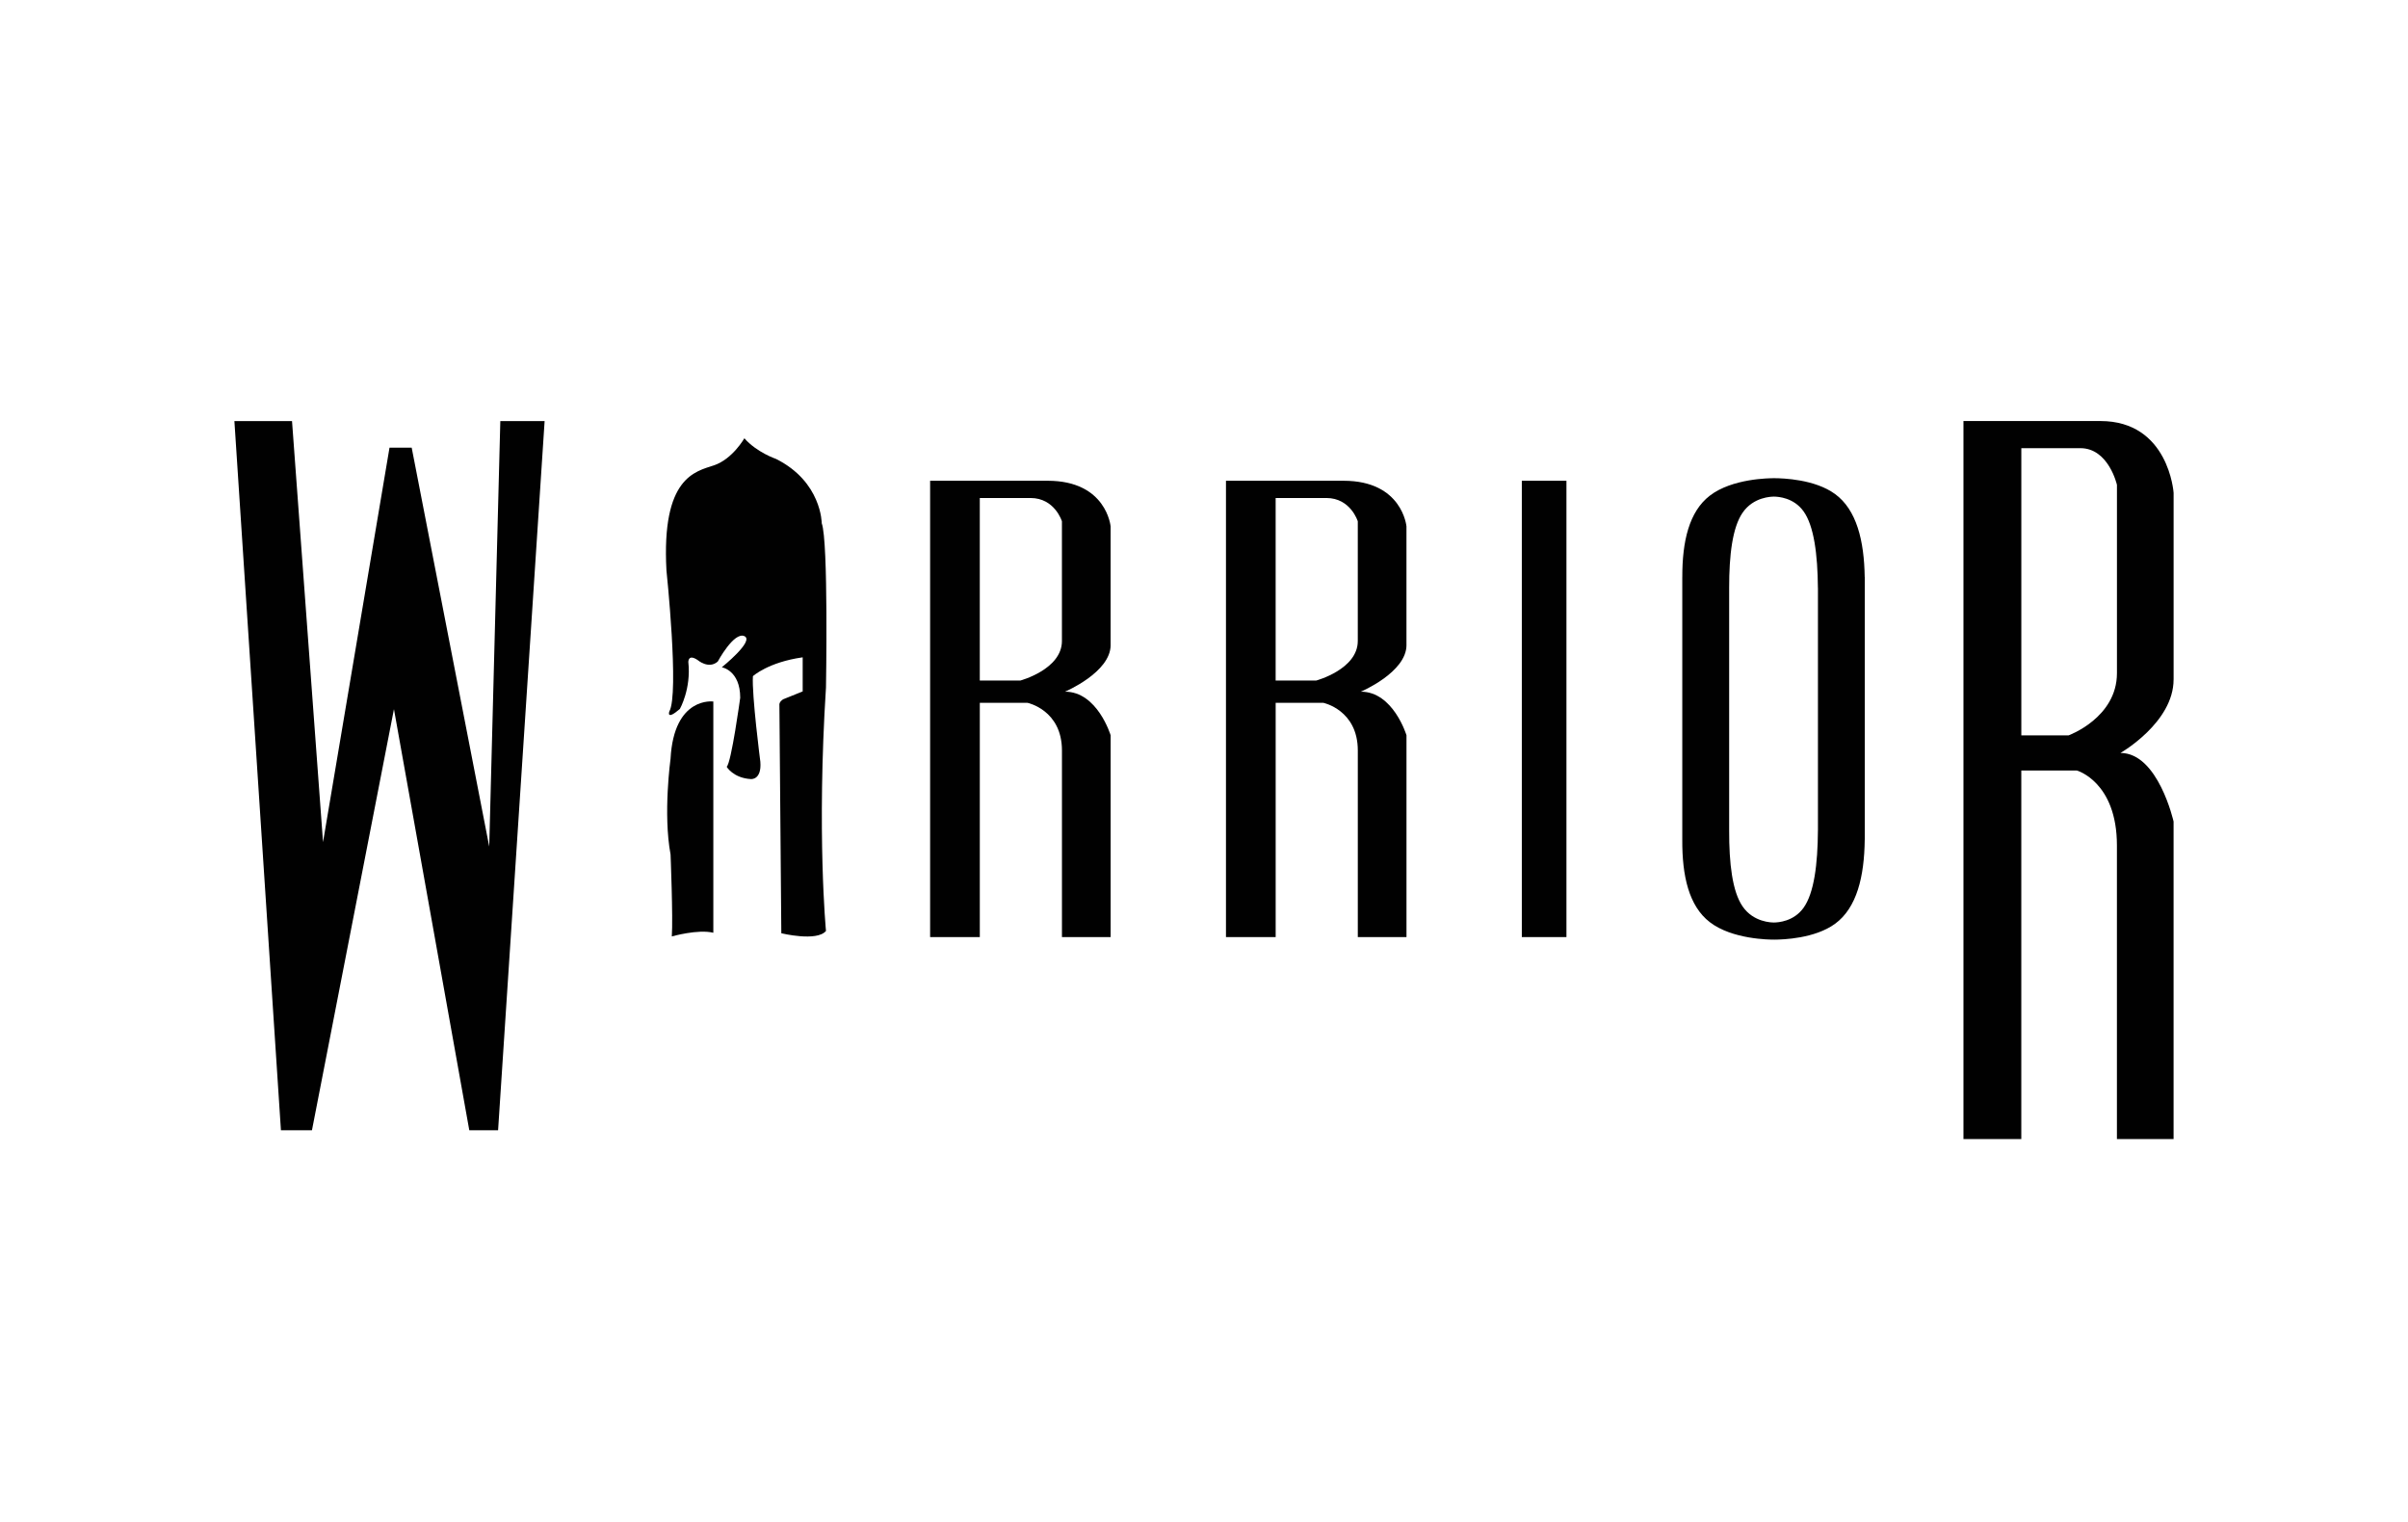
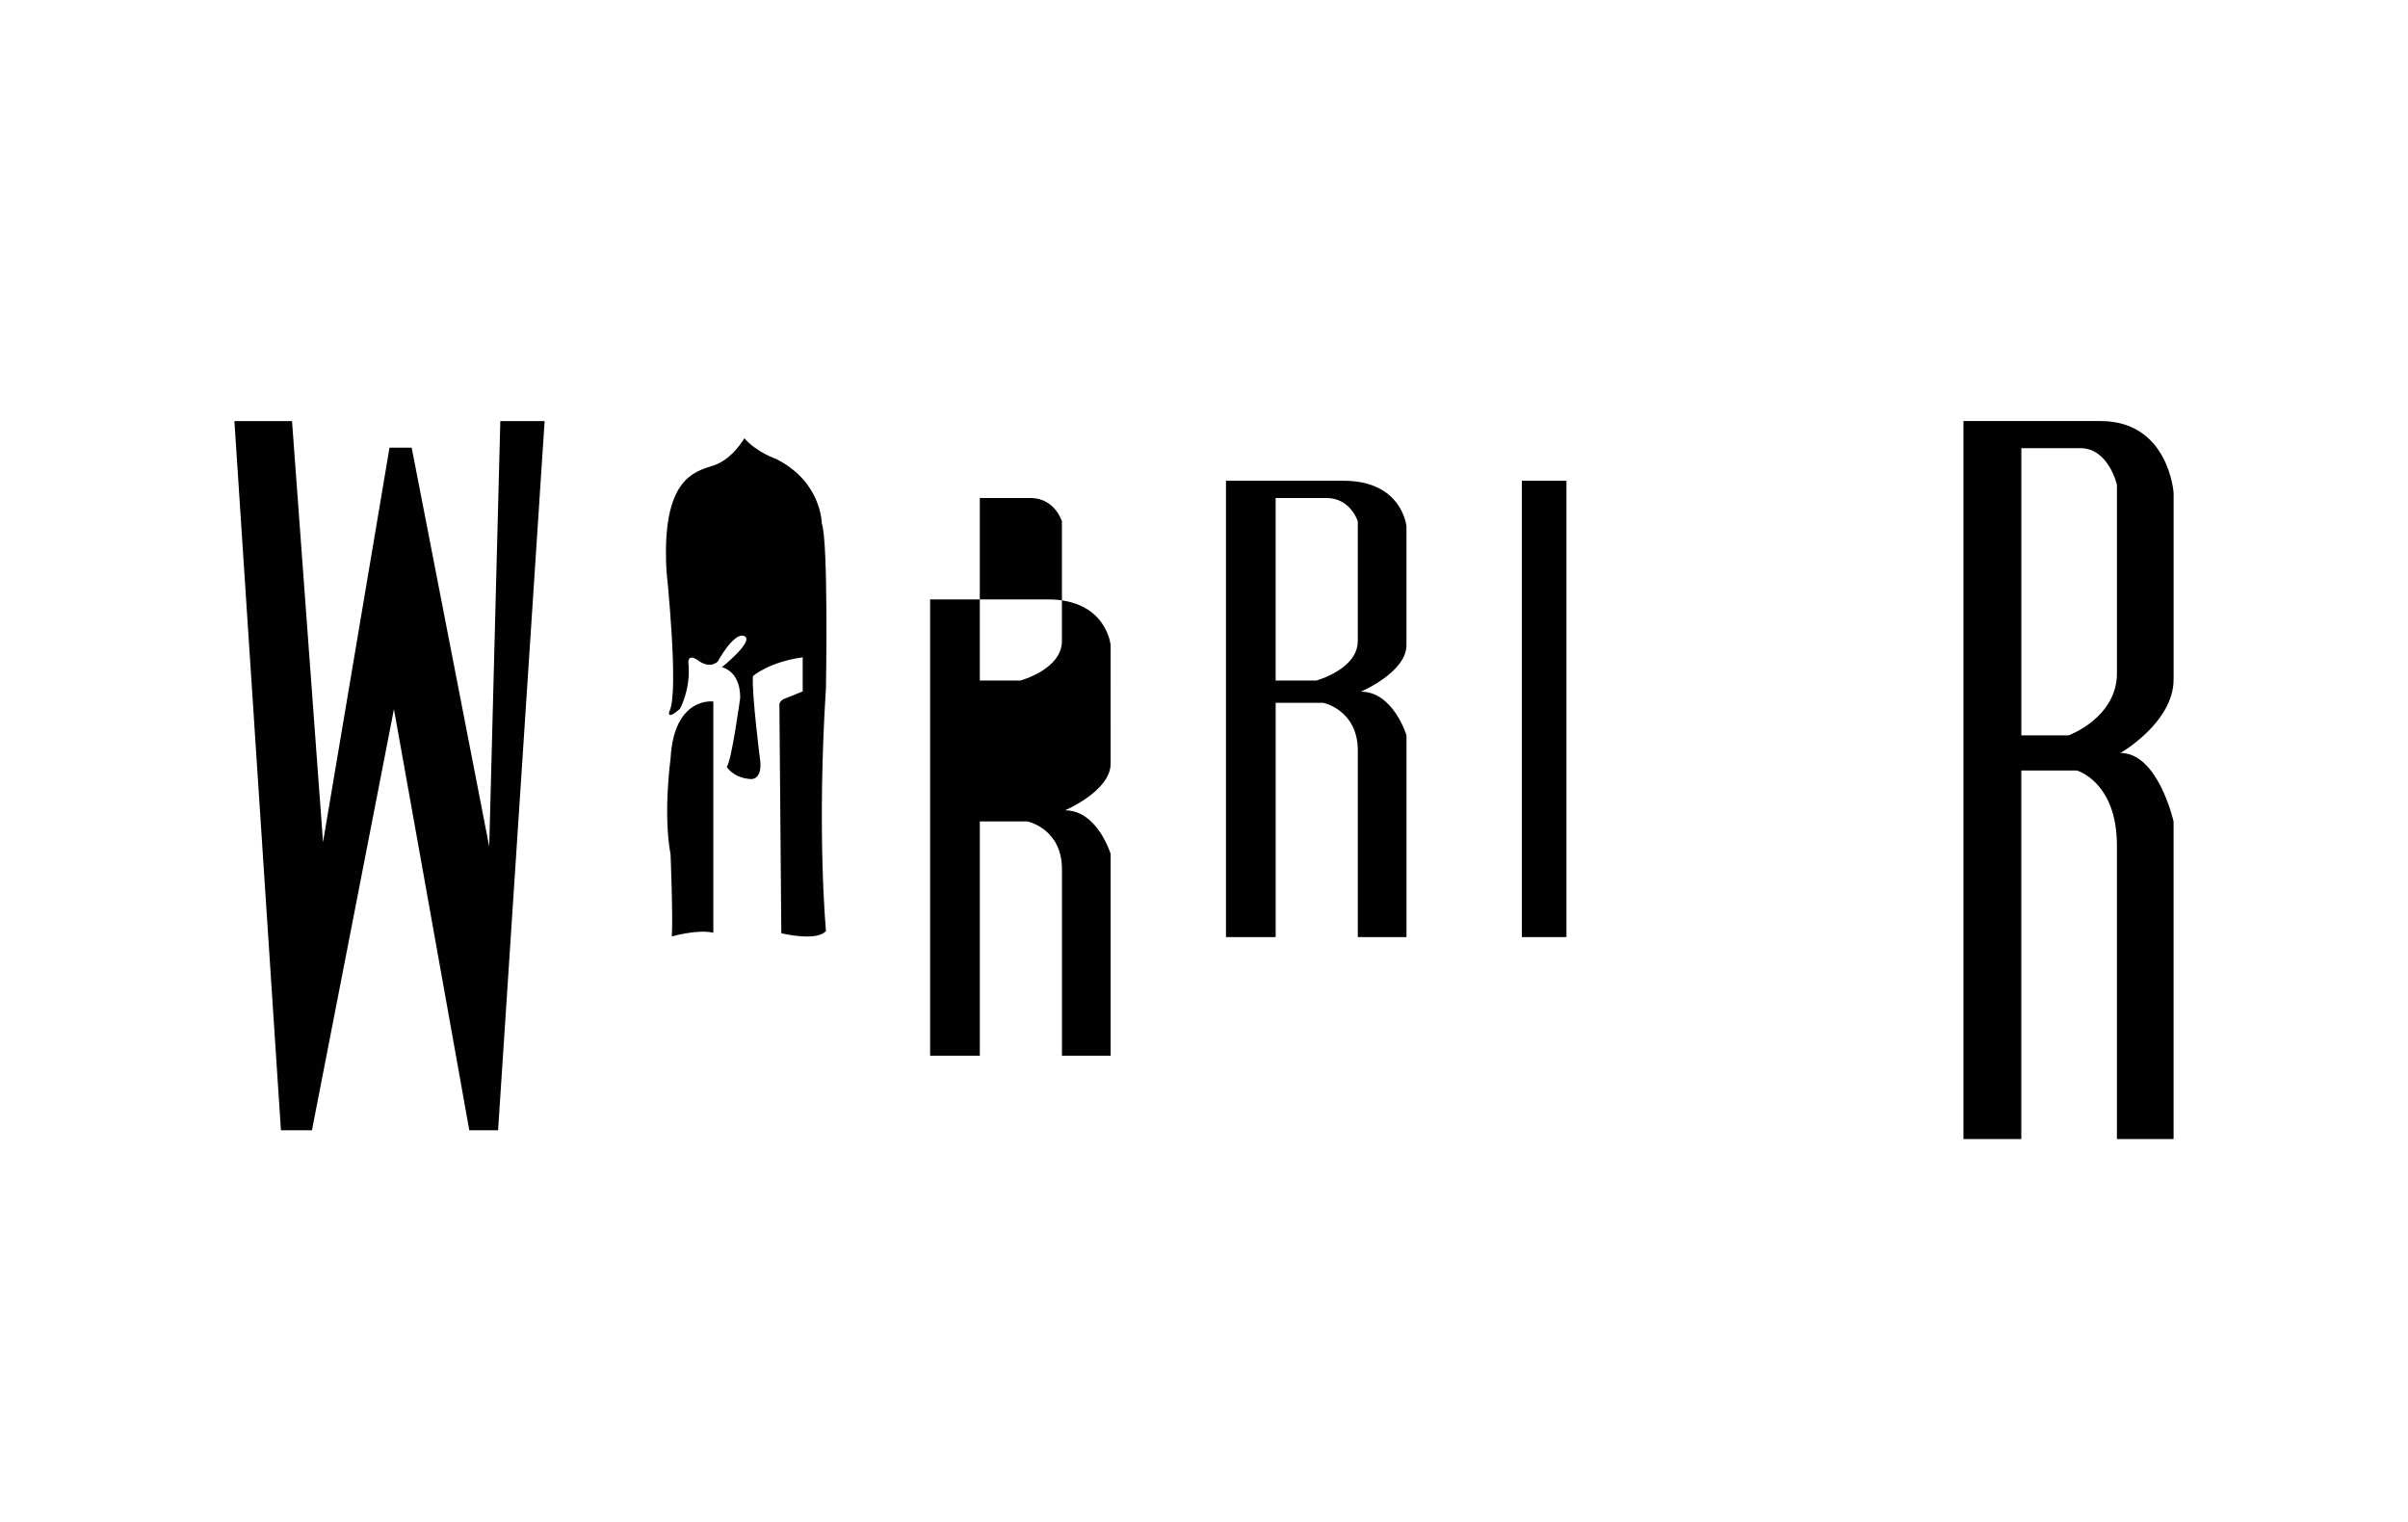
<svg xmlns="http://www.w3.org/2000/svg" id="Layer_1" data-name="Layer 1" viewBox="0 0 106.852 67.525">
  <defs>
    <style>
      .cls-1 {
        fill: #010101;
        stroke-width: 0px;
      }
    </style>
  </defs>
  <polygon class="cls-1" points="12.958 18.682 10.401 18.682 12.466 50.148 13.843 50.148 17.481 31.465 20.824 50.148 22.102 50.148 24.167 18.682 22.201 18.682 21.709 37.562 18.268 19.862 17.284 19.862 14.334 37.365 12.958 18.682" />
-   <path class="cls-1" d="m49.282,28.62v-5.264s-.18-2.025-2.79-2.025h-5.219v20.247h2.205v-10.394h2.115s1.53.315,1.53,2.115v8.279h2.16v-8.954s-.585-1.935-2.025-1.935c0,0,2.025-.855,2.025-2.07Zm-2.16-.18c0,1.26-1.845,1.755-1.845,1.755h-1.8v-8.099h2.25c1.08,0,1.395,1.035,1.395,1.035v5.309Z" />
+   <path class="cls-1" d="m49.282,28.62s-.18-2.025-2.79-2.025h-5.219v20.247h2.205v-10.394h2.115s1.53.315,1.53,2.115v8.279h2.16v-8.954s-.585-1.935-2.025-1.935c0,0,2.025-.855,2.025-2.07Zm-2.16-.18c0,1.26-1.845,1.755-1.845,1.755h-1.8v-8.099h2.25c1.08,0,1.395,1.035,1.395,1.035v5.309Z" />
  <path class="cls-1" d="m62.41,28.62v-5.264s-.18-2.025-2.79-2.025h-5.219v20.247h2.205v-10.394h2.115s1.53.315,1.53,2.115v8.279h2.16v-8.954s-.585-1.935-2.025-1.935c0,0,2.025-.855,2.025-2.07Zm-2.16-.18c0,1.26-1.845,1.755-1.845,1.755h-1.8v-8.099h2.25c1.08,0,1.395,1.035,1.395,1.035v5.309Z" />
  <path class="cls-1" d="m96.451,30.151v-8.284s-.21-3.186-3.248-3.186h-6.077v31.86h2.567v-16.355h2.462s1.781.496,1.781,3.328v13.027h2.514v-14.089s-.681-3.044-2.357-3.044c0,0,2.357-1.345,2.357-3.257Zm-2.514-.283c0,1.982-2.148,2.761-2.148,2.761h-2.095v-12.744h2.619c1.257,0,1.624,1.628,1.624,1.628v8.354Z" />
  <rect class="cls-1" x="67.529" y="21.331" width="1.98" height="20.247" />
-   <path class="cls-1" d="m82.744,25.605c-.024-1.613-.356-2.986-1.318-3.687-.897-.654-2.306-.699-2.689-.701-.213,0-1.869.008-2.865.774-.921.708-1.226,2.026-1.222,3.614h-.001v11.652h0c-.01,1.609.293,2.945,1.223,3.66.996.766,2.652.775,2.865.774.383-.001,1.792-.047,2.689-.701.971-.708,1.301-2.101,1.319-3.734h.002v-11.652h-.004Zm-2.075,11.233h-.001c-.009,1.507-.169,2.792-.642,3.446-.437.603-1.122.645-1.308.647-.104,0-.909-.008-1.394-.715-.452-.66-.6-1.893-.595-3.378h0v-10.753h0c-.002-1.465.147-2.681.595-3.335.485-.707,1.29-.715,1.394-.715.186.001.872.043,1.308.647.468.647.629,1.915.641,3.403h.002v10.753Z" />
  <g>
    <path class="cls-1" d="m33.031,19.445s-.526.927-1.353,1.203-2.33.526-2.105,4.66c0,0,.576,5.487.125,6.264,0,0-.141.41.47-.116,0,0,.507-.893.376-2.076,0,0-.019-.385.413-.094,0,0,.489.423.893.066,0,0,.717-1.334,1.181-1.127s-1.002,1.381-1.002,1.381c0,0,.817.132.817,1.353,0,0-.395,2.894-.601,3.063,0,0,.291.498,1.071.545,0,0,.489.056.423-.77,0,0-.385-2.978-.329-3.796,0,0,.676-.62,2.208-.836v1.513l-.864.348s-.197.113-.169.272l.085,10.11s1.578.385,1.982-.103c0,0-.413-4.312,0-10.805,0,0,.113-6.492-.188-7.282,0,0,0-1.842-2.029-2.856,0,0-.852-.288-1.403-.914Z" />
    <path class="cls-1" d="m31.653,31.126s-1.748-.244-1.898,2.537c0,0-.338,2.443,0,4.247,0,0,.113,2.807.056,3.639,0,0,1.165-.332,1.842-.163v-10.26Z" />
  </g>
</svg>